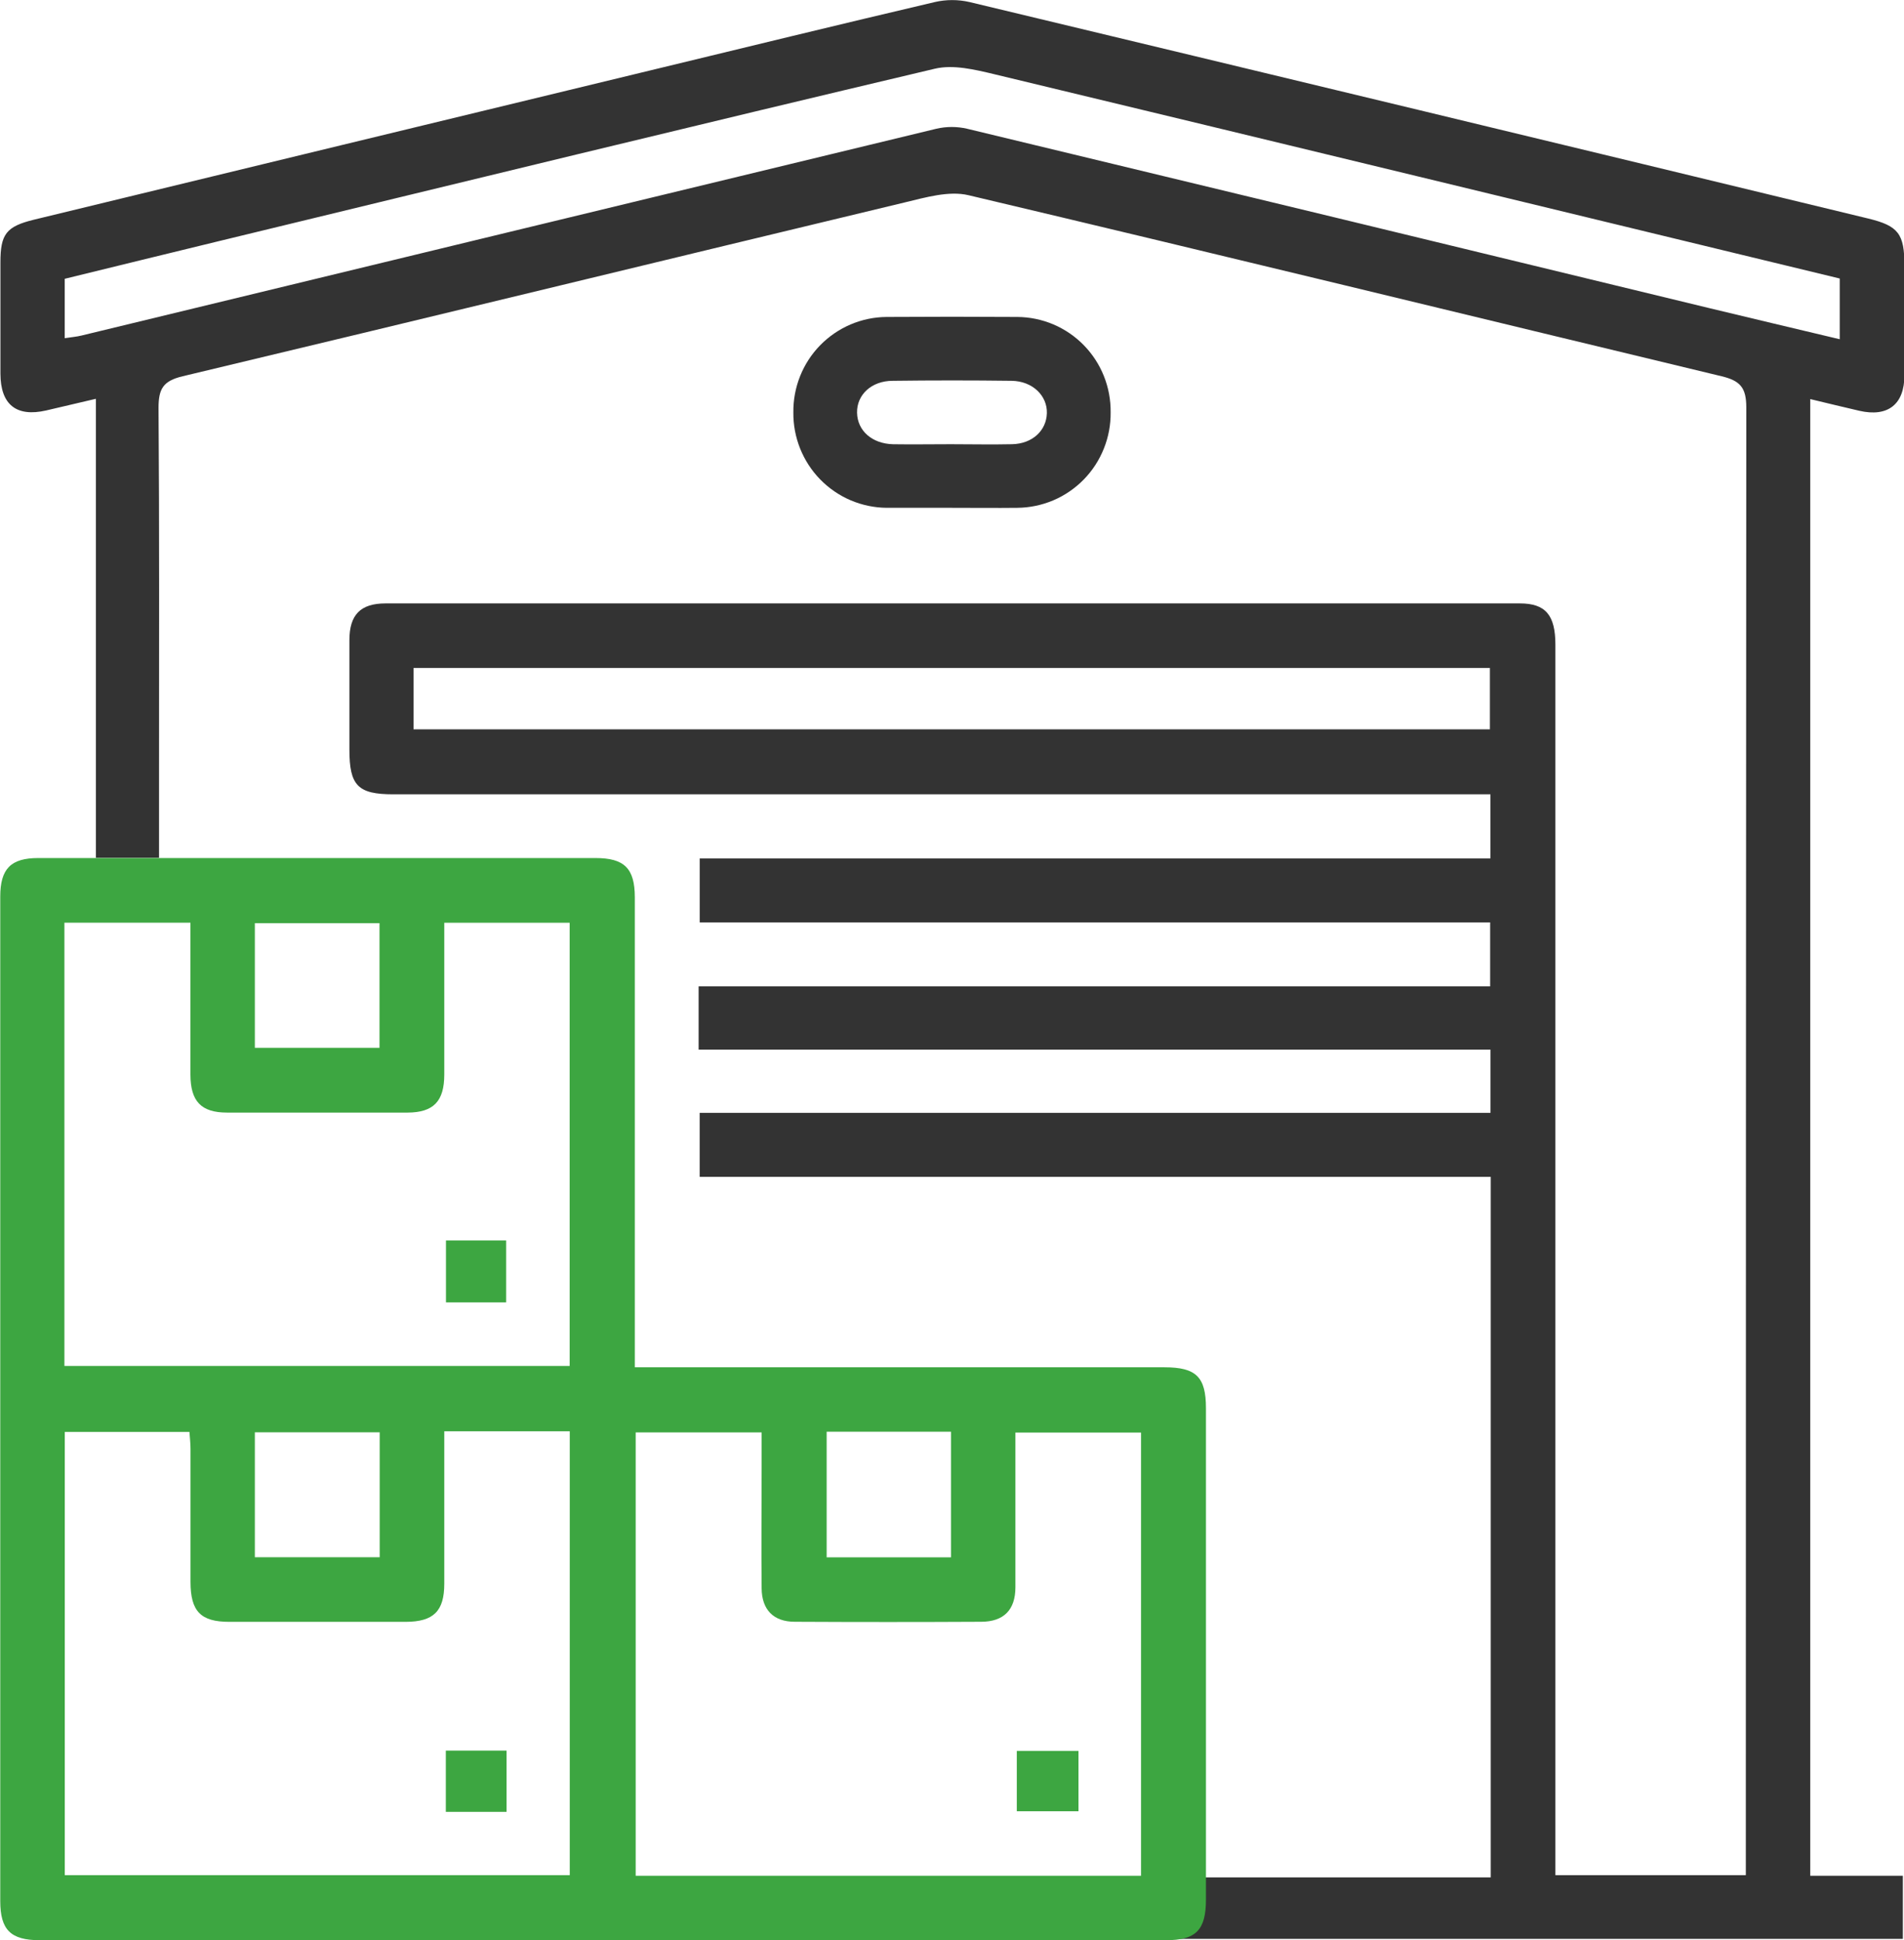
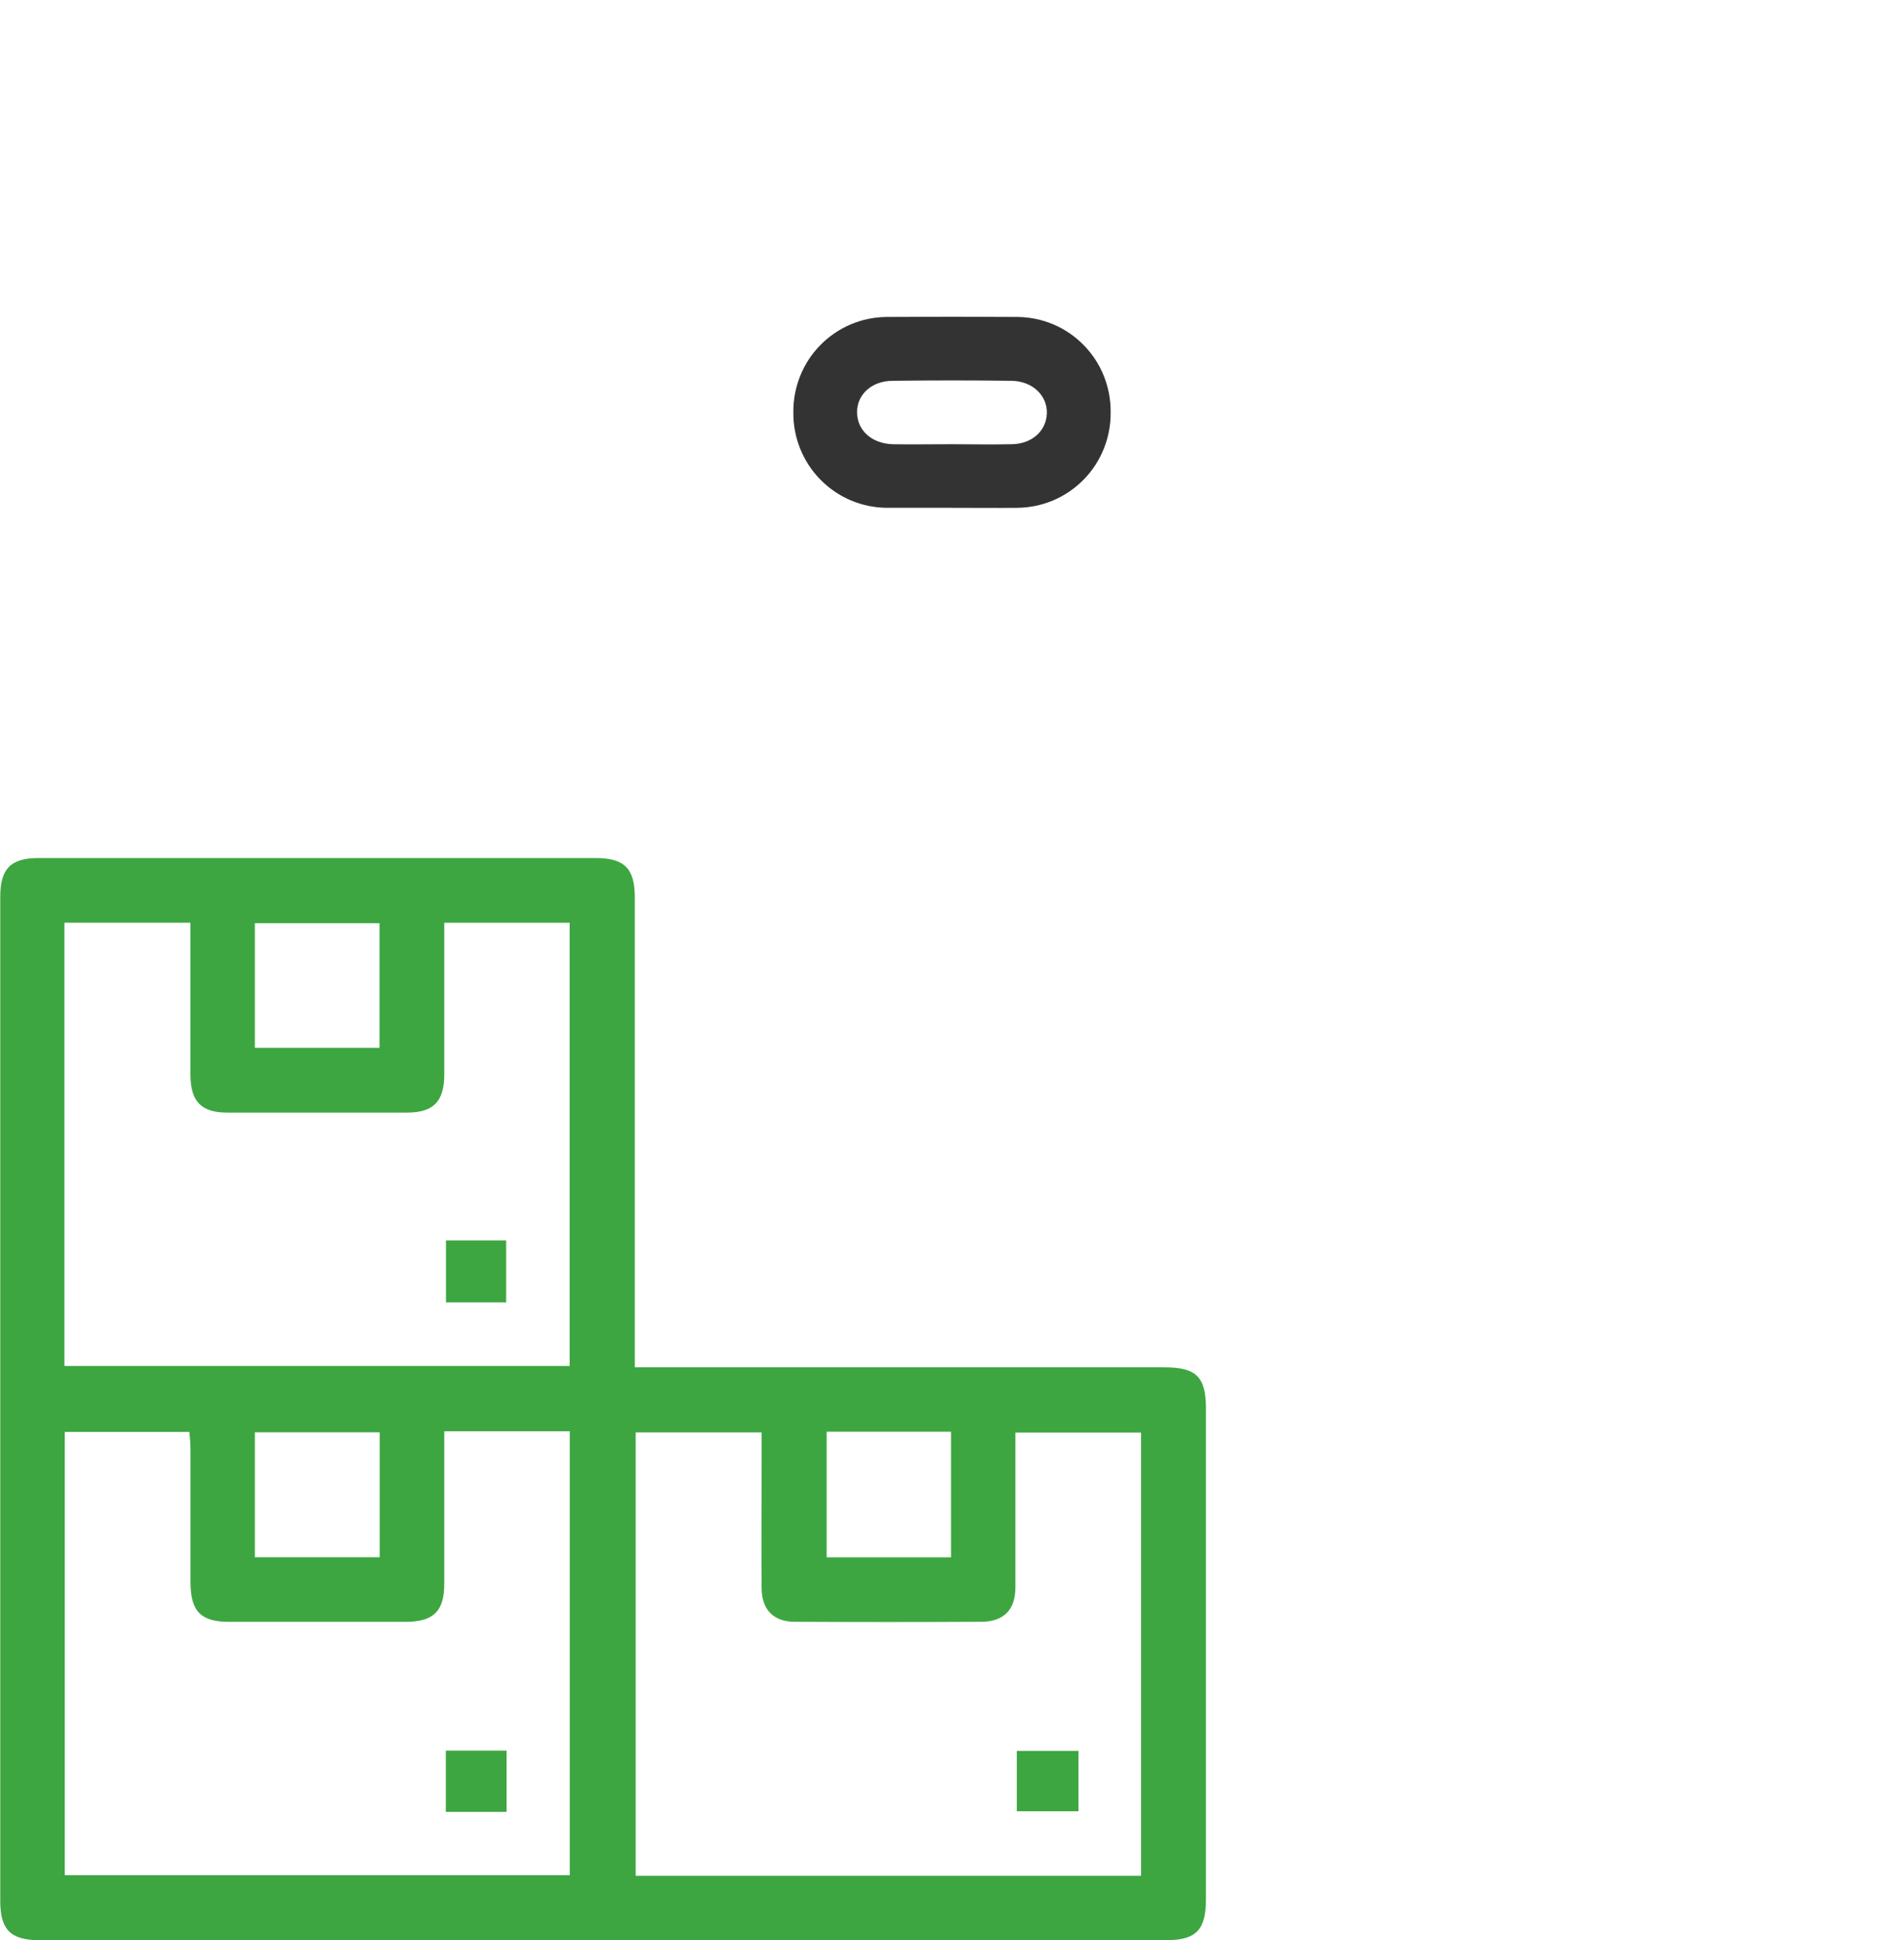
<svg xmlns="http://www.w3.org/2000/svg" width="53" height="54" viewBox="0 0 53 54" fill="none">
  <g clip-path="url(#clip0_2096_2184)">
-     <path d="M19.447 29.214V27.454H41.48V25.673H19.477V23.894H41.488V22.108H10.947C9.962 22.108 9.726 21.867 9.726 20.863C9.726 19.858 9.726 18.833 9.726 17.817C9.726 17.113 10.034 16.795 10.731 16.795H42.309C43.024 16.795 43.296 17.123 43.296 17.943V52.192H48.597V51.537C48.597 38.139 48.601 24.74 48.61 11.34C48.61 10.791 48.443 10.598 47.925 10.473C40.935 8.793 33.955 7.088 26.958 5.433C26.414 5.304 25.765 5.495 25.189 5.633C18.487 7.241 11.785 8.874 5.083 10.473C4.54 10.603 4.413 10.823 4.413 11.352C4.438 14.712 4.427 18.072 4.427 21.432V23.877H2.669V11.1L1.287 11.424C0.449 11.616 0.015 11.256 0.012 10.403C0.012 9.369 0.012 8.335 0.012 7.301C0.012 6.519 0.171 6.304 0.943 6.115C6.663 4.728 12.384 3.342 18.105 1.959C20.742 1.321 23.379 0.677 26.022 0.057C26.34 -0.016 26.67 -0.016 26.988 0.057C35.33 2.056 43.669 4.065 52.007 6.083C52.844 6.287 53.012 6.507 53.012 7.394C53.012 8.402 53.012 9.423 53.012 10.44C53.012 11.258 52.551 11.616 51.755 11.433C51.311 11.33 50.869 11.223 50.39 11.108V52.209H52.968V53.966H32.705V52.254H41.496V32.756H19.476V30.975H41.49V29.214H19.447ZM51.211 7.752C43.336 5.847 35.513 3.948 27.687 2.068C27.148 1.939 26.541 1.791 26.025 1.912C19.373 3.484 12.732 5.104 6.087 6.713C4.651 7.061 3.217 7.414 1.801 7.76V9.413C1.98 9.385 2.136 9.373 2.27 9.339C10.201 7.419 18.131 5.5 26.062 3.584C26.345 3.518 26.64 3.518 26.923 3.584C33.803 5.239 40.68 6.901 47.555 8.57C48.761 8.862 49.971 9.146 51.211 9.442V7.752ZM11.511 20.3H41.473V18.591H11.511V20.3Z" fill="#333333" />
    <path d="M17.666 38.056H32.41C33.296 38.056 33.569 38.324 33.569 39.195C33.569 43.753 33.569 48.311 33.569 52.869C33.569 53.718 33.293 54.002 32.457 54.002H1.107C0.296 54.002 0.007 53.714 0.007 52.911C0.007 43.594 0.007 34.276 0.007 24.957C0.007 24.181 0.3 23.882 1.064 23.882H16.574C17.381 23.882 17.669 24.169 17.671 24.974V38.056H17.666ZM1.793 38.018H15.857V25.683H12.367C12.367 27.111 12.367 28.509 12.367 29.908C12.367 30.652 12.067 30.963 11.348 30.967C9.672 30.967 7.997 30.967 6.321 30.967C5.599 30.967 5.303 30.654 5.301 29.91C5.301 28.673 5.301 27.439 5.301 26.202V25.681H1.793V38.018ZM12.367 39.837C12.367 41.285 12.367 42.683 12.367 44.081C12.367 44.845 12.067 45.139 11.294 45.141C9.657 45.141 8.019 45.141 6.382 45.141C5.586 45.141 5.304 44.849 5.303 44.031C5.303 42.796 5.303 41.559 5.303 40.323C5.303 40.165 5.283 40.007 5.273 39.854H1.803V52.192H15.86V39.837H12.367ZM31.762 52.209V39.873H28.265C28.265 41.337 28.265 42.759 28.265 44.178C28.265 44.809 27.94 45.136 27.317 45.139C25.588 45.148 23.856 45.148 22.123 45.139C21.53 45.139 21.206 44.803 21.201 44.21C21.189 43.085 21.201 41.959 21.201 40.834V39.869H17.695V52.209H31.762ZM7.094 29.164H10.564V25.695H7.094V29.164ZM7.094 43.342H10.569V39.866H7.094V43.342ZM23.011 39.849V43.345H26.472V39.849H23.011Z" fill="#3DA641" />
    <path d="M26.501 14.134C25.894 14.134 25.288 14.134 24.681 14.134C24.337 14.131 23.996 14.06 23.679 13.925C23.362 13.79 23.075 13.593 22.833 13.346C22.592 13.1 22.402 12.807 22.273 12.487C22.145 12.166 22.08 11.824 22.084 11.478C22.08 11.132 22.144 10.789 22.272 10.468C22.4 10.148 22.59 9.855 22.832 9.608C23.073 9.362 23.361 9.165 23.678 9.03C23.996 8.895 24.336 8.824 24.681 8.822C25.892 8.814 27.105 8.814 28.319 8.822C28.663 8.824 29.004 8.895 29.322 9.029C29.639 9.164 29.927 9.361 30.168 9.607C30.409 9.854 30.6 10.146 30.728 10.467C30.856 10.788 30.92 11.131 30.916 11.476C30.92 11.822 30.856 12.165 30.727 12.486C30.599 12.807 30.409 13.099 30.168 13.346C29.926 13.593 29.639 13.79 29.322 13.925C29.004 14.06 28.663 14.131 28.319 14.134C27.714 14.141 27.107 14.134 26.501 14.134ZM26.466 12.364C27.035 12.364 27.605 12.377 28.174 12.364C28.744 12.35 29.128 11.98 29.141 11.5C29.155 11.019 28.749 10.608 28.159 10.599C27.057 10.585 25.954 10.585 24.852 10.599C24.257 10.599 23.847 10.989 23.857 11.488C23.867 11.987 24.271 12.35 24.862 12.365C25.4 12.373 25.933 12.364 26.466 12.364Z" fill="#333333" />
    <path d="M12.414 34.525H14.089V36.249H12.414V34.525Z" fill="#3DA641" />
    <path d="M14.101 50.43H12.41V48.725H14.101V50.43Z" fill="#3DA641" />
    <path d="M30.021 48.733V50.413H28.304V48.733H30.021Z" fill="#3DA641" />
  </g>
  <defs>
    <clipPath id="clip0_2096_2184">
      <rect width="53" height="54" fill="white" />
    </clipPath>
  </defs>
</svg>